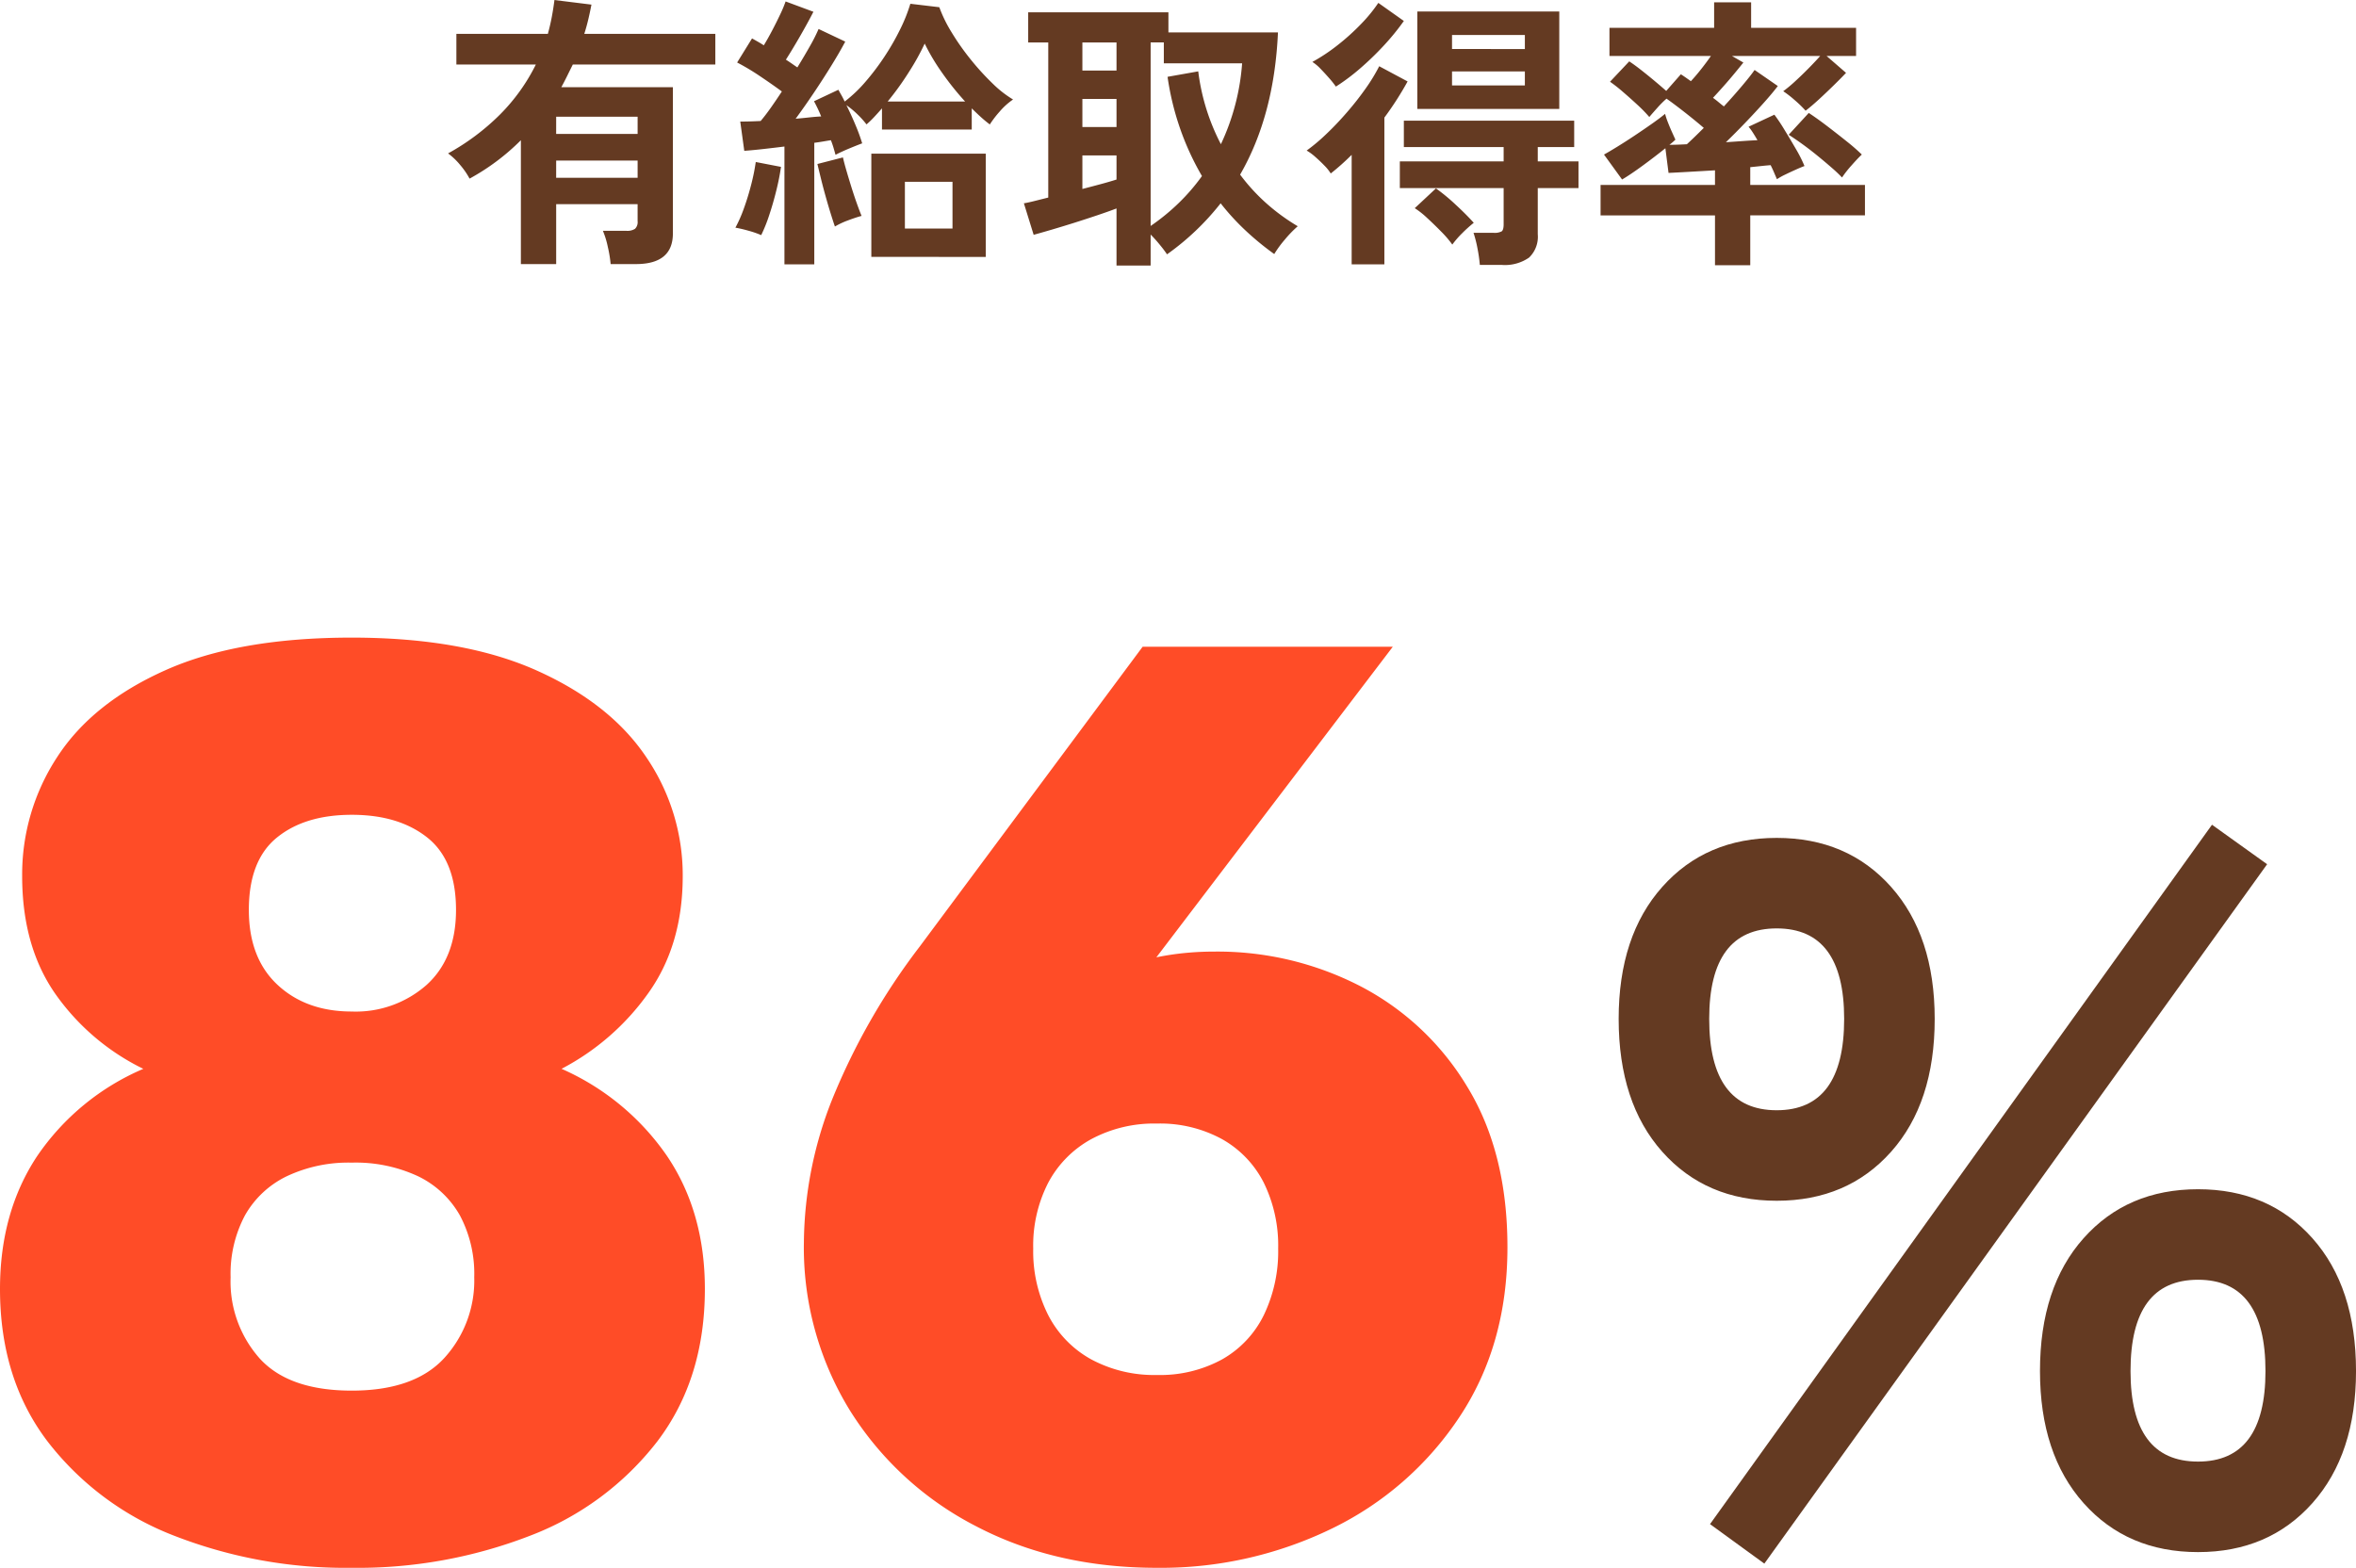
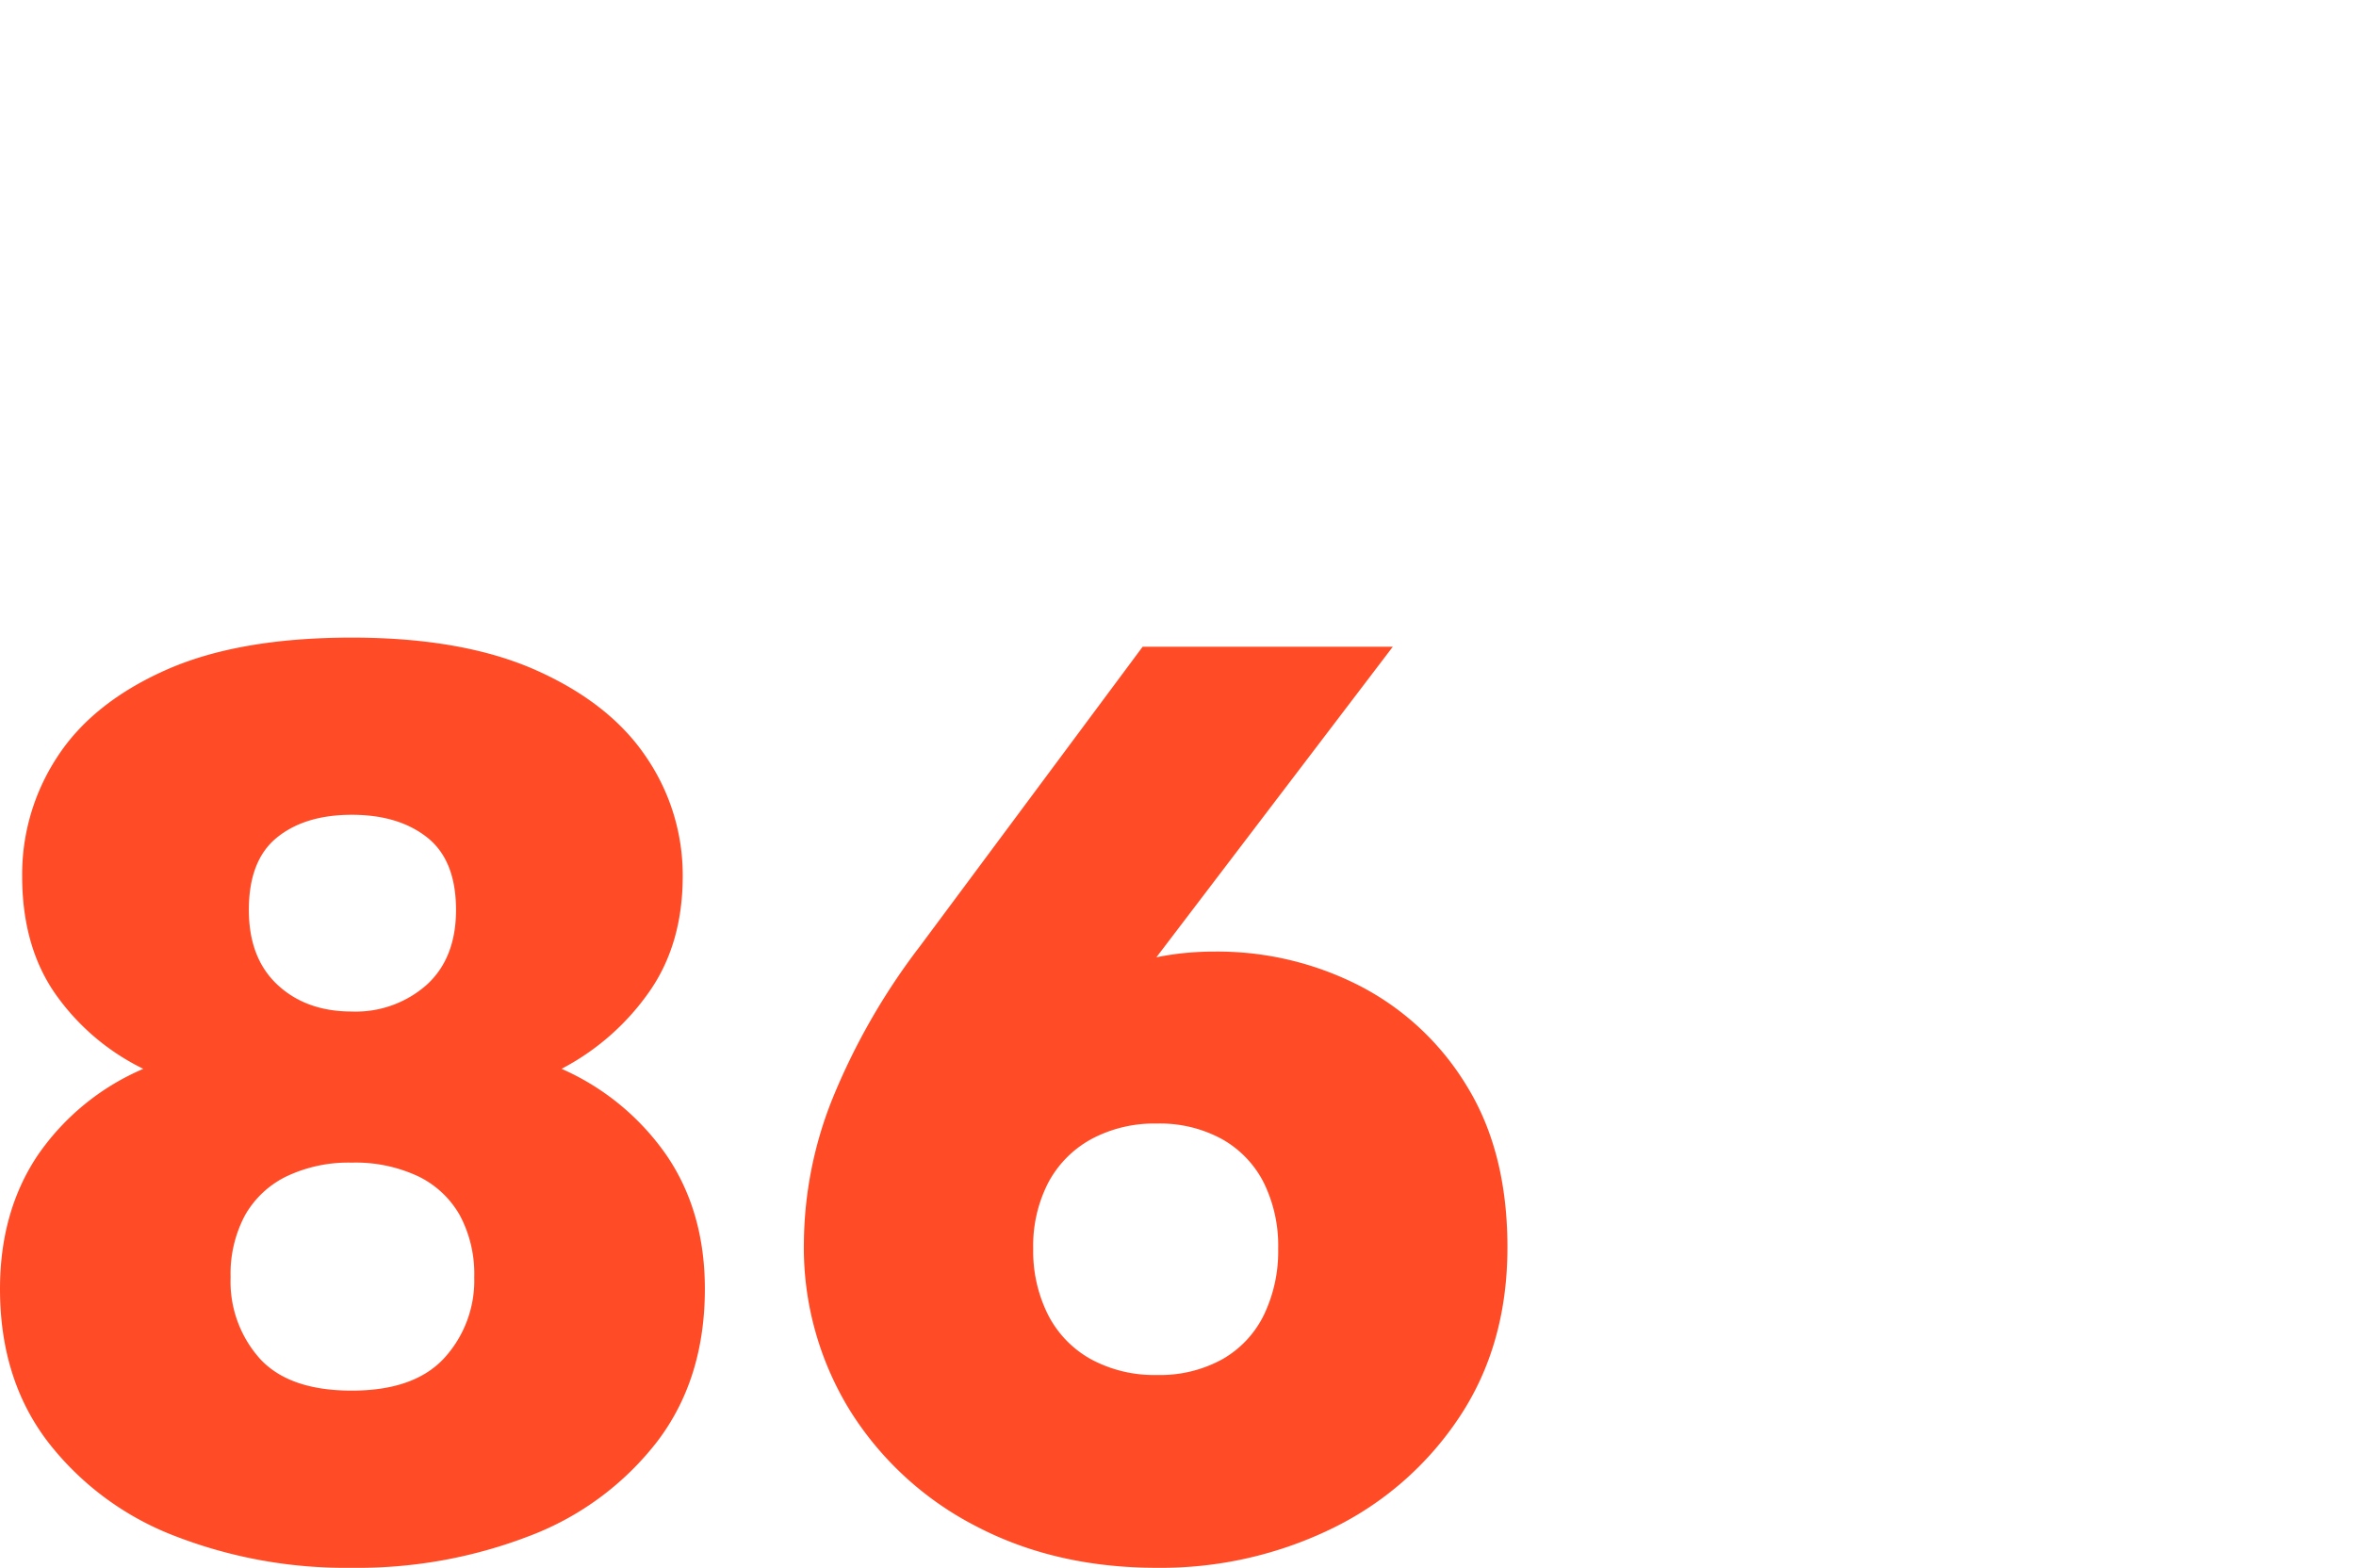
<svg xmlns="http://www.w3.org/2000/svg" width="377.928" height="251.517" viewBox="0 0 377.928 251.517">
  <g id="グループ_504" data-name="グループ 504" transform="translate(3973.955 6241.054)">
    <path id="パス_2426" data-name="パス 2426" d="M31.35-78.584A37.1,37.1,0,0,1,17.243-90.6q-5.33-7.629-5.329-18.915a34.344,34.344,0,0,1,5.643-19.124q5.643-8.673,17.347-13.9t29.887-5.225q17.974,0,29.783,5.329t17.556,14a33.556,33.556,0,0,1,5.747,18.915q0,11.077-5.538,18.81a39.419,39.419,0,0,1-13.9,12.122,40.149,40.149,0,0,1,16.929,14q6.061,8.987,6.061,21.318,0,14.421-7.628,24.453A46.852,46.852,0,0,1,93.319-3.658,76.457,76.457,0,0,1,64.79,1.463,75.647,75.647,0,0,1,36.366-3.658,46.932,46.932,0,0,1,15.989-18.81Q8.36-28.842,8.36-43.263q0-12.331,5.957-21.318A39.223,39.223,0,0,1,31.35-78.584Zm50.16-25.5q0-7.942-4.6-11.6T64.79-119.339q-7.524,0-12.018,3.658t-4.493,11.6q0,7.733,4.6,12.018T64.79-87.78a17.155,17.155,0,0,0,12.018-4.285Q81.51-96.349,81.51-104.082ZM64.79-63.536a23.126,23.126,0,0,0-10.45,2.194,15.346,15.346,0,0,0-6.688,6.27,19.926,19.926,0,0,0-2.3,9.928,18.56,18.56,0,0,0,4.7,13.063q4.7,5.12,14.734,5.12t14.839-5.225a18.418,18.418,0,0,0,4.807-12.958,19.926,19.926,0,0,0-2.3-9.928,15.346,15.346,0,0,0-6.688-6.27A23.639,23.639,0,0,0,64.79-63.536Zm129.162,65q-16.3,0-29.051-6.688a51.684,51.684,0,0,1-20.169-18.5,49.8,49.8,0,0,1-7.419-27.066,63.353,63.353,0,0,1,4.493-22.781A105.654,105.654,0,0,1,155.914-98.23l35.739-48.07h40.128L189.145-90.288,160.3-56.221q2.926-19.855,14.63-30.514t28.215-10.659a50,50,0,0,1,23.408,5.538,43.21,43.21,0,0,1,17.138,16.093q6.479,10.555,6.479,25.812,0,15.675-7.733,27.274a51.424,51.424,0,0,1-20.482,17.87A62.588,62.588,0,0,1,193.952,1.463ZM174.1-49.742a22.684,22.684,0,0,0,2.4,10.659,16.96,16.96,0,0,0,6.9,7.106,21.309,21.309,0,0,0,10.555,2.508,20.72,20.72,0,0,0,10.45-2.508,16.485,16.485,0,0,0,6.688-7.106,23.538,23.538,0,0,0,2.3-10.659,22.885,22.885,0,0,0-2.3-10.555,16.621,16.621,0,0,0-6.688-7,20.72,20.72,0,0,0-10.45-2.508A21.309,21.309,0,0,0,183.4-67.3a17.116,17.116,0,0,0-6.9,7A22.059,22.059,0,0,0,174.1-49.742Z" transform="translate(-3982.315 -5991)" fill="#ff4c27" />
-     <path id="パス_2427" data-name="パス 2427" d="M99.792,7.92Q88.44,7.92,81.444.066t-7-21.186q0-13.464,7-21.318t18.348-7.854q11.352,0,18.348,7.854t7,21.318q0,13.332-7,21.186T99.792,7.92ZM32.208-48.444q-11.352,0-18.348-7.854t-7-21.318q0-13.332,7-21.186t18.348-7.854q11.352,0,18.348,7.854t7,21.186q0,13.464-7,21.318T32.208-48.444ZM30.228,9.768,21.516,3.432l80.52-112.2,8.844,6.336ZM99.792-6.6q10.824,0,10.824-14.52,0-14.652-10.824-14.652T88.968-21.12Q88.968-6.6,99.792-6.6ZM32.208-62.964q10.824,0,10.824-14.652,0-14.52-10.824-14.52T21.384-77.616Q21.384-62.964,32.208-62.964Z" transform="translate(-3721.164 -5999.977)" fill="#643a22" />
    <g id="グループ_232" data-name="グループ 232" transform="translate(-5009 -8958)">
-       <path id="パス_2486" data-name="パス 2486" d="M12.6,3.312V-16.56A35.9,35.9,0,0,1,4.37-10.4,12.415,12.415,0,0,0,2.852-12.6,10.689,10.689,0,0,0,.92-14.444a37.15,37.15,0,0,0,8.326-6.233A30.538,30.538,0,0,0,15-28.7H2.254v-4.922H16.928q.368-1.334.621-2.668t.437-2.76l5.934.736q-.23,1.2-.506,2.369t-.644,2.323H43.792V-28.7H20.93q-.46.92-.9,1.817T19.09-25.07H36.984V-1.61q0,4.922-5.934,4.922H27a20.4,20.4,0,0,0-.46-2.783,13.913,13.913,0,0,0-.782-2.553h3.772a2.284,2.284,0,0,0,1.38-.322,1.509,1.509,0,0,0,.414-1.242V-6.3H18.262V3.312Zm5.658-13.846H31.326v-2.76H18.262Zm0-7.038H31.326v-2.76H18.262ZM54.878,3.358V-15.548q-1.84.23-3.5.414t-2.944.276l-.644-4.692q.644,0,1.5-.023t1.771-.069q.782-.92,1.656-2.162t1.748-2.576q-1.564-1.15-3.519-2.461a36.912,36.912,0,0,0-3.657-2.185L49.68-32.89q.414.23.9.506t.989.6q.644-1.058,1.334-2.369t1.288-2.576a19.726,19.726,0,0,0,.874-2.093l4.462,1.656q-.92,1.794-2.139,3.91t-2.277,3.772q.506.322.966.644t.874.6q1.1-1.794,2.024-3.427a26.909,26.909,0,0,0,1.38-2.737l4.278,2.024q-.874,1.656-2.208,3.818t-2.829,4.393q-1.5,2.231-2.921,4.163,1.1-.092,2.139-.207t1.955-.161q-.276-.69-.575-1.311t-.575-1.127l3.91-1.84q.23.414.506.9t.506.989a22.071,22.071,0,0,0,3.335-3.174,38.862,38.862,0,0,0,3.059-4.048,39.43,39.43,0,0,0,2.507-4.37,26.073,26.073,0,0,0,1.633-4.094l4.646.552A22.09,22.09,0,0,0,81.7-33.856a39.334,39.334,0,0,0,3.059,4.347,41.107,41.107,0,0,0,3.5,3.841,17.535,17.535,0,0,0,3.289,2.576,10.94,10.94,0,0,0-2.162,1.955,16.255,16.255,0,0,0-1.564,2.047q-.736-.552-1.449-1.2t-1.449-1.38v3.4h-14.4v-3.4q-.644.736-1.265,1.4a14.292,14.292,0,0,1-1.219,1.173,13.305,13.305,0,0,0-1.426-1.587,13.61,13.61,0,0,0-1.794-1.495q.782,1.564,1.472,3.22a29.479,29.479,0,0,1,1.058,2.9q-.874.322-2.139.851t-2.139.989q-.138-.506-.322-1.127T62.33-16.56q-.6.092-1.265.207t-1.4.207v19.5Zm13.938-1.2V-14.4H87.17V2.162ZM74.2-2.392h7.636v-7.5H74.2ZM71.438-22.77h12.42a45.682,45.682,0,0,1-3.7-4.623,33.283,33.283,0,0,1-2.783-4.669,38.327,38.327,0,0,1-2.438,4.416A46.781,46.781,0,0,1,71.438-22.77ZM51.152-1.334a15.209,15.209,0,0,0-2.07-.713,20.791,20.791,0,0,0-2.07-.483,21.535,21.535,0,0,0,1.357-3.082q.667-1.84,1.173-3.818a33.215,33.215,0,0,0,.736-3.634l4.048.782a37.737,37.737,0,0,1-.736,3.726q-.506,2.07-1.15,4A24.987,24.987,0,0,1,51.152-1.334Zm11.822-1.38Q62.7-3.5,62.307-4.761T61.5-7.5q-.414-1.472-.759-2.875t-.575-2.369L64.262-13.8q.184.828.552,2.093t.805,2.668q.437,1.4.874,2.622t.759,2q-.874.23-2.162.713A12.583,12.583,0,0,0,62.974-2.714Zm45.172,6.256V-5.612q-1.334.506-3.1,1.1t-3.68,1.2q-1.909.6-3.611,1.1t-2.9.828L93.288-6.44q.6-.092,1.61-.345l2.3-.575V-32.246h-3.22v-4.83h22.494v3.22h17.572q-.6,13.34-6.072,22.816a30.79,30.79,0,0,0,4.209,4.6,32.39,32.39,0,0,0,5.037,3.68,18.64,18.64,0,0,0-2.07,2.139,17.786,17.786,0,0,0-1.7,2.323,45.6,45.6,0,0,1-4.6-3.772,38.647,38.647,0,0,1-4-4.37,41.3,41.3,0,0,1-8.6,8.188A17.857,17.857,0,0,0,115.161.3a21.508,21.508,0,0,0-1.541-1.725V3.542Zm5.474-6.348a33.912,33.912,0,0,0,4.554-3.726,31.985,31.985,0,0,0,3.68-4.278,43.6,43.6,0,0,1-3.473-7.521,44.491,44.491,0,0,1-2.047-8.4l4.922-.874a34.376,34.376,0,0,0,3.634,11.684,36.538,36.538,0,0,0,2.323-6.417,36.311,36.311,0,0,0,1.081-6.555H115.736v-3.358H113.62ZM102.672-8.74q1.61-.414,3.036-.8t2.438-.713v-3.864h-5.474Zm0-9.936h5.474v-4.508h-5.474Zm0-9.062h5.474v-4.508h-5.474ZM156.4-21.574v-15.64h22.77v15.64ZM166.428,3.45a24.487,24.487,0,0,0-.368-2.6,19.921,19.921,0,0,0-.644-2.553h3.22a2.437,2.437,0,0,0,1.288-.23q.322-.23.322-1.15v-5.8H153.594v-4.278h16.652v-2.3H154.238v-4.232h27.324v4.232H175.72v2.3h6.532v4.278H175.72v7.406a4.62,4.62,0,0,1-1.4,3.749,6.778,6.778,0,0,1-4.393,1.173Zm-20.562-.092V-14.214q-.828.828-1.656,1.564t-1.7,1.426a6.964,6.964,0,0,0-1.012-1.265q-.69-.713-1.449-1.38a8.787,8.787,0,0,0-1.4-1.035,29.324,29.324,0,0,0,3.1-2.6q1.679-1.587,3.335-3.5A47.783,47.783,0,0,0,148.1-24.84a28.558,28.558,0,0,0,2.185-3.588l4.554,2.438q-.782,1.426-1.725,2.9t-2,2.9V3.358Zm-2.53-28.52a15.336,15.336,0,0,0-1.081-1.357q-.667-.759-1.38-1.5a7.044,7.044,0,0,0-1.311-1.1,29.4,29.4,0,0,0,4.048-2.691,36.041,36.041,0,0,0,3.749-3.381,24.121,24.121,0,0,0,2.783-3.4l4.094,2.9a38.163,38.163,0,0,1-3.266,4,47.093,47.093,0,0,1-3.795,3.657A33.328,33.328,0,0,1,143.336-25.162ZM162.012.184a16.953,16.953,0,0,0-1.771-2.07q-1.127-1.15-2.277-2.208a13.47,13.47,0,0,0-1.978-1.564l3.4-3.174a30.83,30.83,0,0,1,3.1,2.553q1.725,1.587,2.967,2.967a21.944,21.944,0,0,0-1.886,1.7A14.36,14.36,0,0,0,162.012.184Zm-.046-25.53H173.65V-27.6H161.966Zm0-5.842H173.65v-2.254H161.966ZM204.148,3.5v-8H185.794V-9.384h18.354V-11.73q-2.346.138-4.37.253t-3.082.161l-.506-3.956q-1.656,1.334-3.634,2.783t-3.312,2.231l-2.9-4q.828-.46,2.139-1.265t2.76-1.771q1.449-.966,2.76-1.886t2.139-1.61a11.984,11.984,0,0,0,.46,1.38q.322.828.667,1.587t.529,1.173a9.008,9.008,0,0,1-.966.828q.552,0,1.265-.023t1.541-.069q.552-.506,1.242-1.173t1.472-1.449q-1.334-1.15-3.036-2.484t-2.944-2.208a16.6,16.6,0,0,0-1.472,1.472q-.782.874-1.288,1.472a23.317,23.317,0,0,0-1.955-2q-1.173-1.081-2.323-2.07a23.9,23.9,0,0,0-2.024-1.587l3.082-3.266q.782.506,1.84,1.334t2.162,1.748q1.1.92,1.932,1.656l2.346-2.668q.368.23.759.506l.851.6q.736-.782,1.61-1.886t1.61-2.162H187.22v-4.508h16.79v-4.094h5.934v4.094H226.78v4.508h-4.738l3.128,2.714q-.782.828-1.955,1.978t-2.369,2.254q-1.2,1.1-2.162,1.84a18.37,18.37,0,0,0-1.725-1.679,17.085,17.085,0,0,0-1.863-1.449,22.369,22.369,0,0,0,1.955-1.633q1.127-1.035,2.208-2.139t1.771-1.886H206.862l1.84,1.058q-.552.69-1.426,1.748t-1.794,2.093q-.92,1.035-1.656,1.817.506.368.943.736t.805.644q1.61-1.748,2.967-3.358T210.5-27.83l3.726,2.576q-.828,1.1-2.208,2.645t-2.99,3.22q-1.61,1.679-3.128,3.151,1.38-.092,2.668-.184t2.392-.138q-.368-.644-.736-1.219a7.975,7.975,0,0,0-.69-.943l4.14-1.932a26.927,26.927,0,0,1,1.587,2.369q.943,1.541,1.863,3.128a21.768,21.768,0,0,1,1.38,2.737q-.506.184-1.38.575t-1.725.805a10.012,10.012,0,0,0-1.311.736q-.184-.414-.437-1.012t-.575-1.242q-.644.046-1.5.138t-1.771.184v2.852h18.4v4.876h-18.4v8ZM224.526-10.58a22.99,22.99,0,0,0-1.679-1.587q-1.081-.943-2.323-1.955t-2.461-1.886q-1.219-.874-2.093-1.426l3.22-3.5q1.334.874,2.99,2.139t3.174,2.484A30.026,30.026,0,0,1,227.7-14.26q-.644.6-1.656,1.748A17.457,17.457,0,0,0,224.526-10.58Z" transform="translate(1106 2756)" fill="#643a22" />
-     </g>
+       </g>
  </g>
</svg>